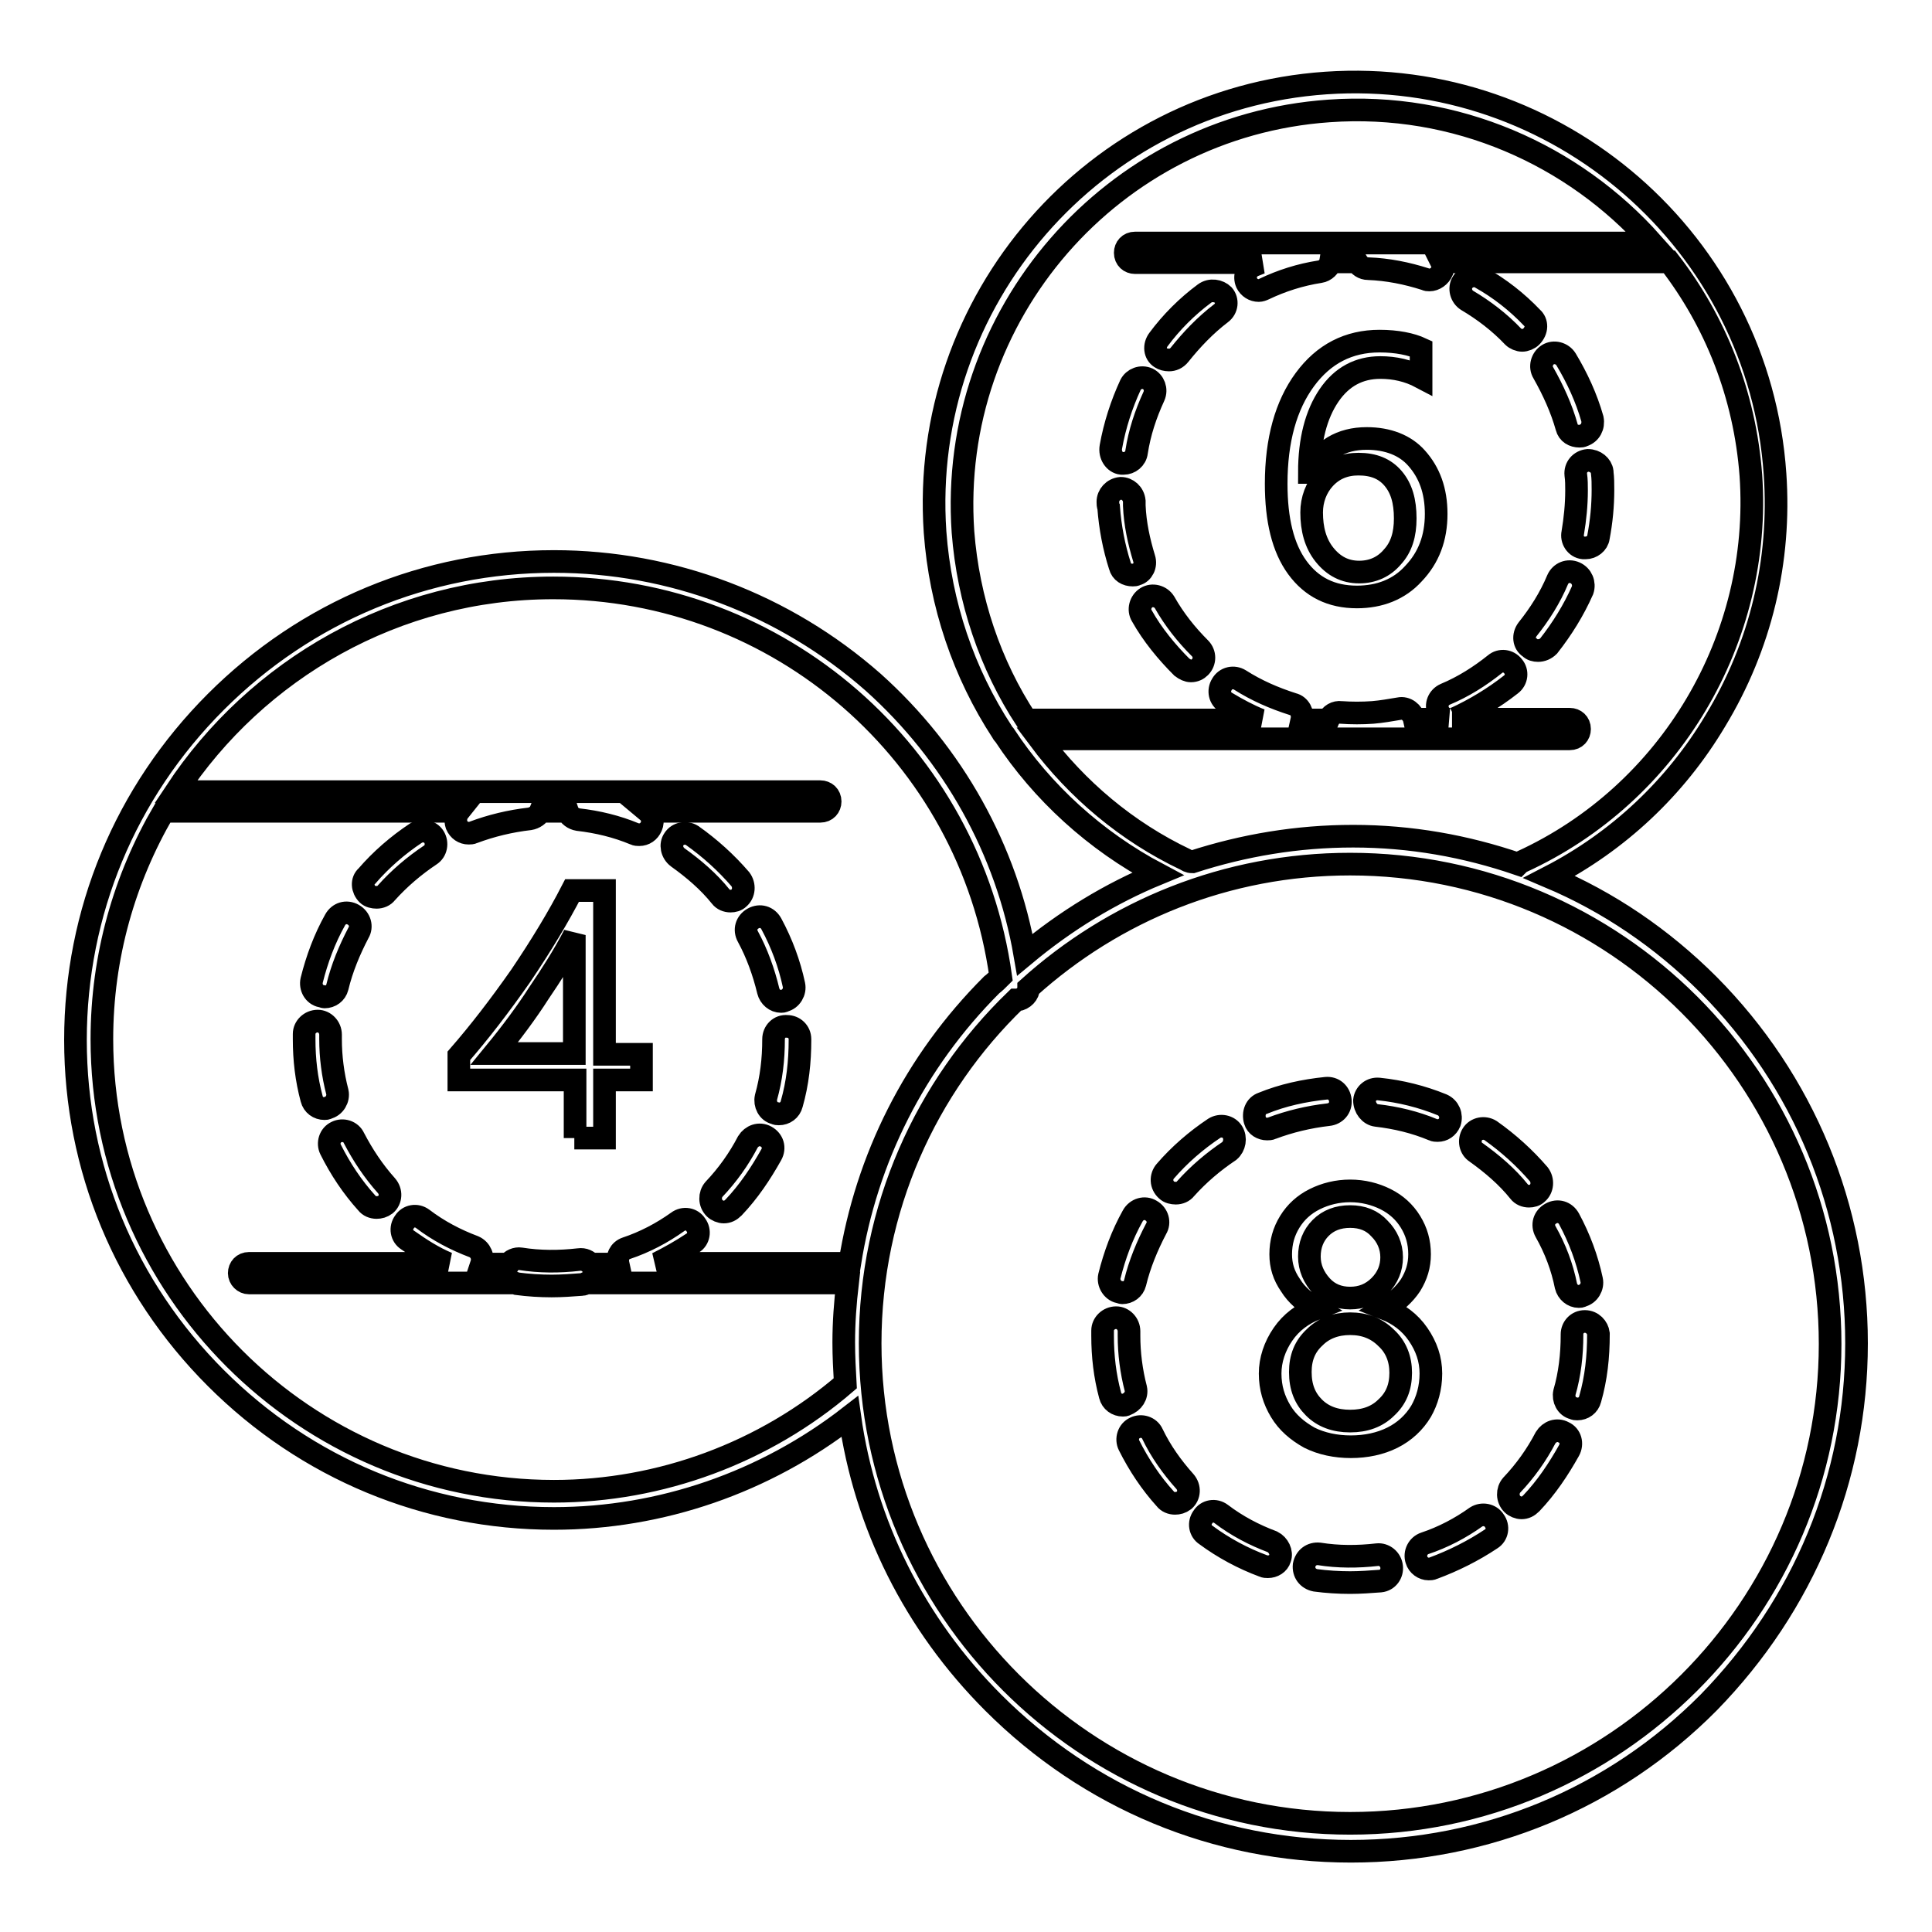
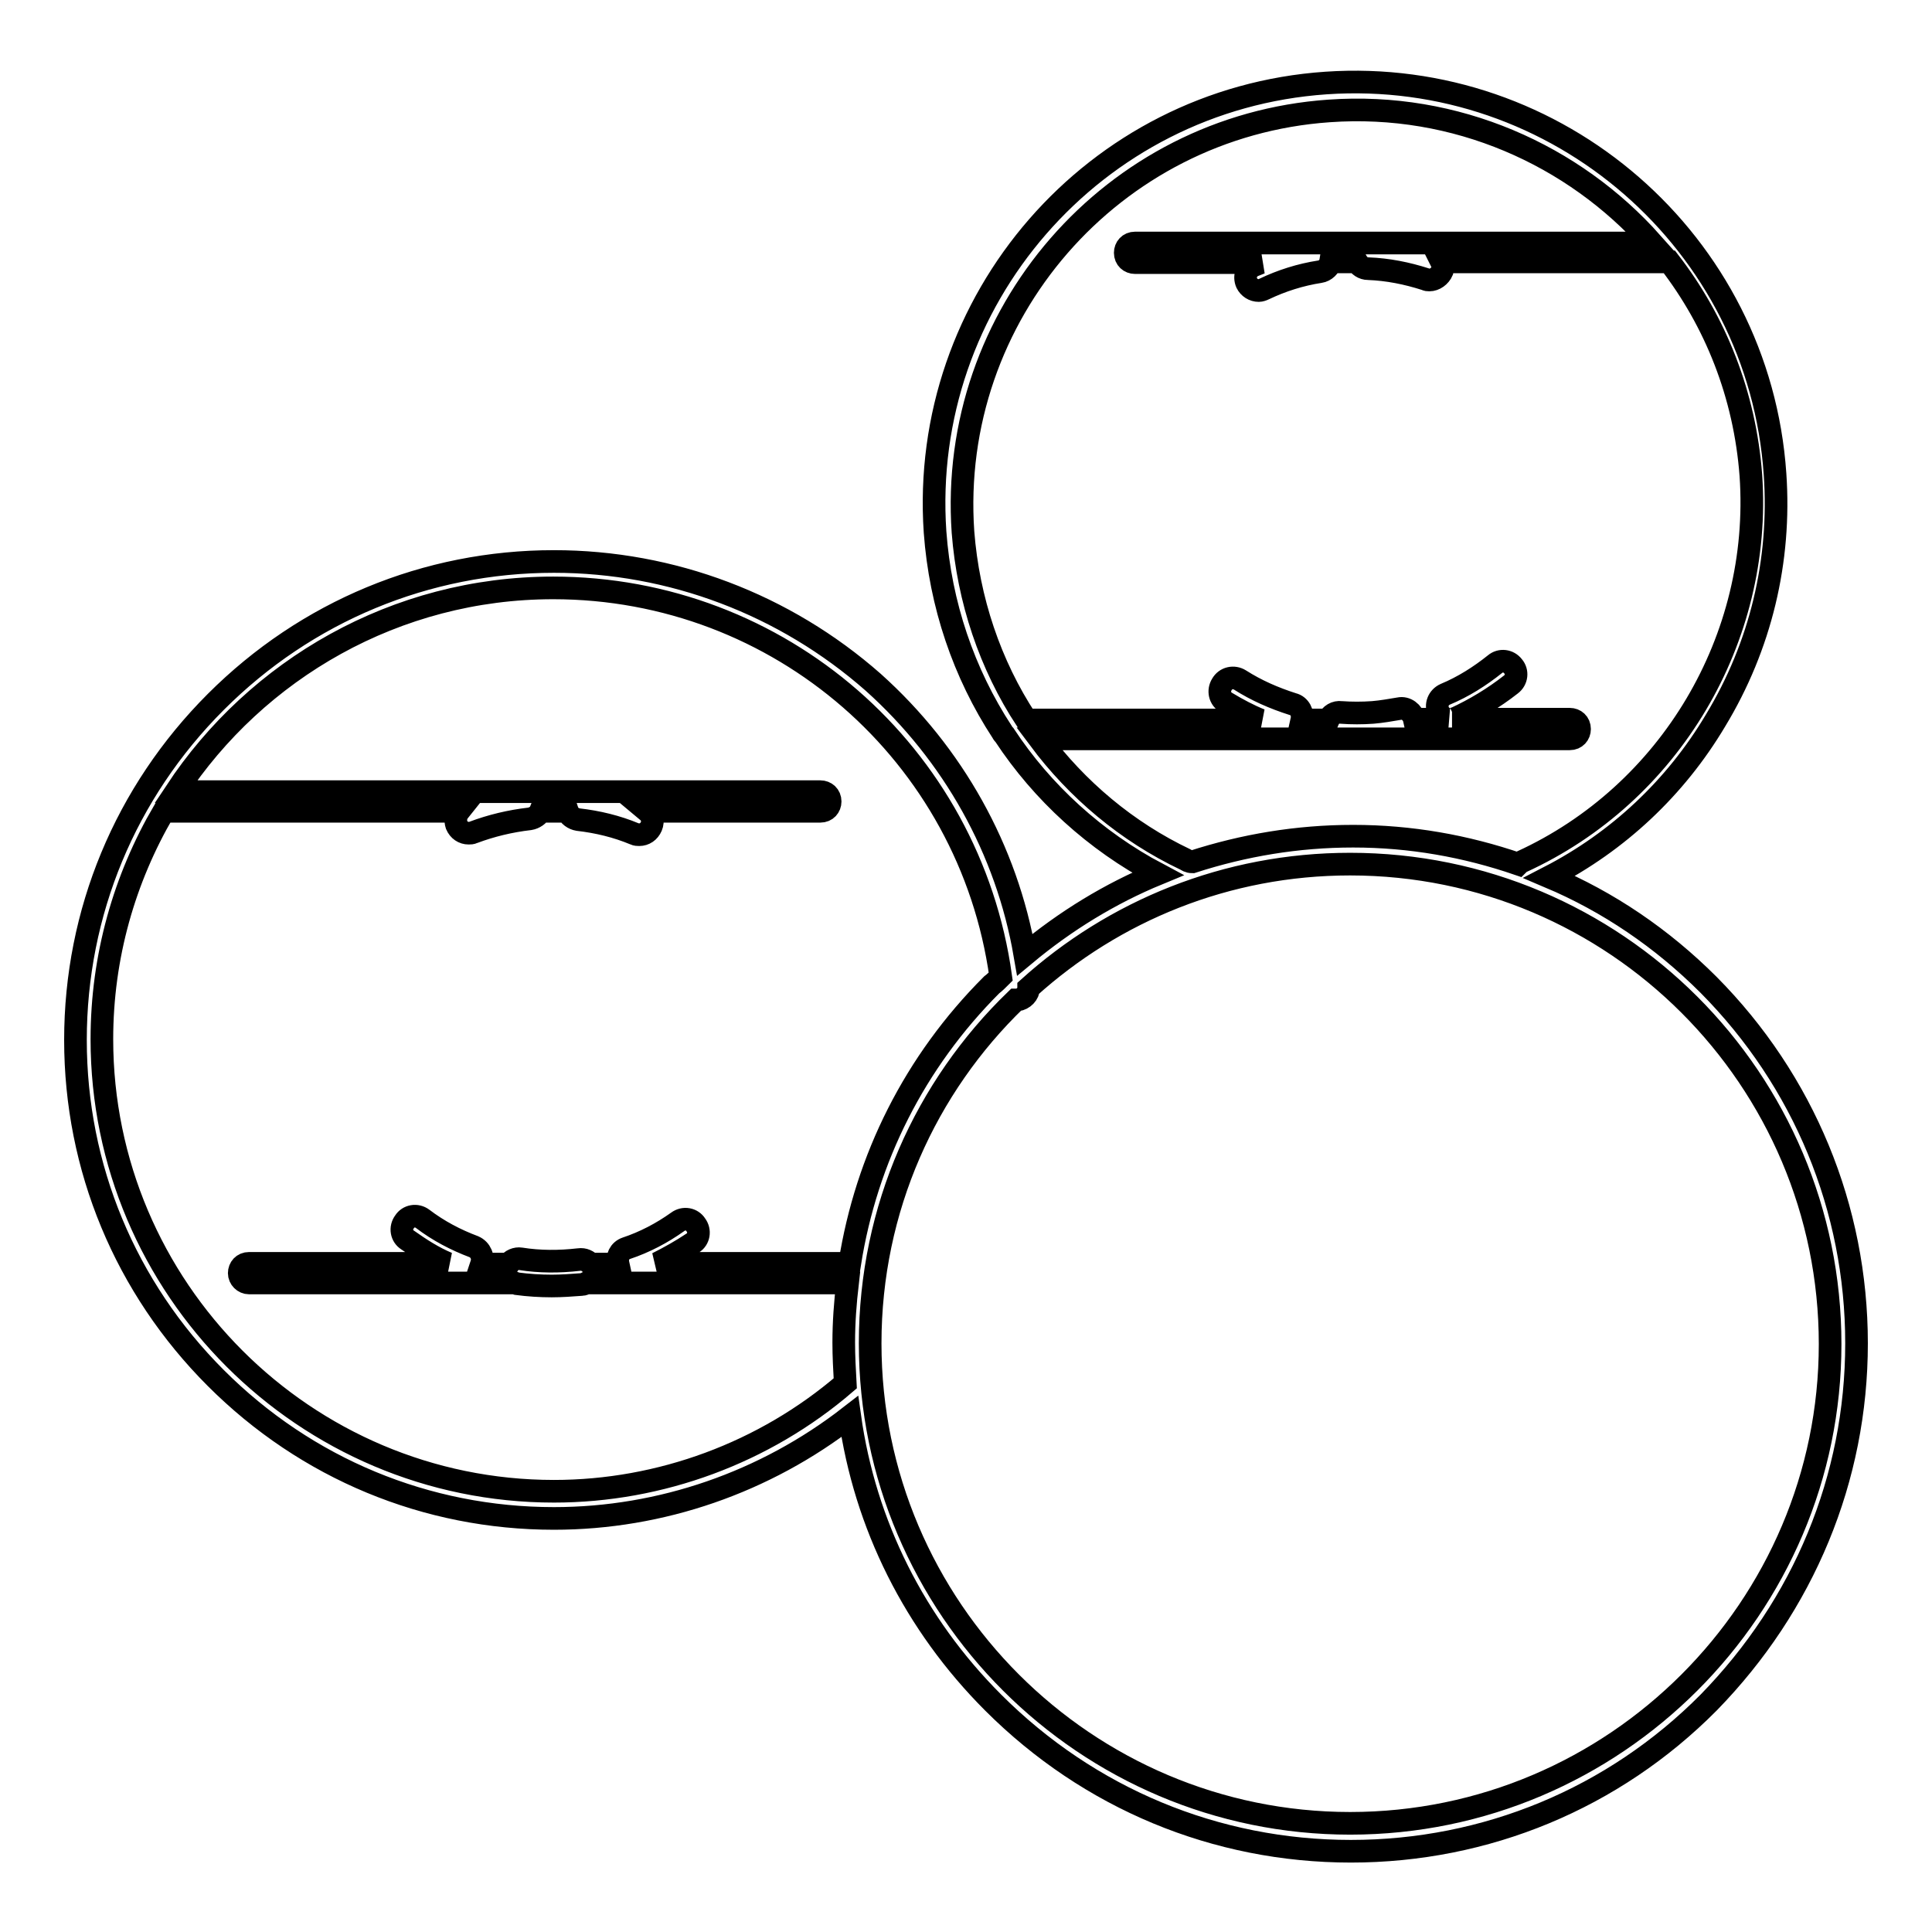
<svg xmlns="http://www.w3.org/2000/svg" version="1.1" x="0px" y="0px" viewBox="0 0 256 256" enable-background="new 0 0 256 256" xml:space="preserve">
  <g>
    <path stroke-width="3" fill-opacity="0" stroke="#000000" d="M226.4,130.5c-6.2-6.2-13.3-11-21.1-14.3c9.1-4.7,16.7-11.8,22-20.7c6-9.9,8.7-21.2,7.9-32.7 c-2.1-30.7-28.8-53.9-59.5-51.8c-30.7,2.1-53.9,28.8-51.8,59.5c0.7,9.6,3.8,18.7,8.9,26.5c0.1,0.2,0.2,0.3,0.3,0.4 c5,7.6,12,14,20.3,18.4c-6.3,2.6-12.2,6.2-17.6,10.7c-2.4-13.9-9.5-26.6-20.1-36.1C104,80.1,89,74.4,73.4,74.4 c-16.9,0-32.8,6.6-44.8,18.6c-12,12-18.6,27.9-18.6,44.8s6.6,32.8,18.6,44.8c12,12,27.9,18.6,44.8,18.6c14.2,0,28-4.8,39.2-13.5 c2,14.3,8.6,27.5,19,37.9c12.7,12.7,29.5,19.7,47.4,19.7c17.9,0,34.8-7,47.4-19.7C239,212.7,246,195.9,246,178 S239,143.2,226.4,130.5L226.4,130.5z M157.1,113.9c-7.8-3.7-14.4-9.3-19.4-16h70.3c0.8,0,1.3-0.6,1.3-1.3c0-0.8-0.6-1.3-1.3-1.3 h-15.6c0.1,0,0.2-0.1,0.4-0.1c2.6-1.2,5.1-2.7,7.4-4.5c0.8-0.6,0.9-1.7,0.3-2.4c-0.6-0.8-1.7-0.9-2.4-0.3c-2,1.6-4.2,3-6.6,4 c-0.9,0.4-1.3,1.4-0.9,2.3c0.2,0.5,0.7,0.9,1.3,1h-4.5v0c-0.2-0.9-1.1-1.6-2-1.4c-1.2,0.2-2.3,0.4-3.5,0.5c-1.4,0.1-2.8,0.1-4.2,0 c-0.7-0.1-1.4,0.3-1.7,1h-3.5c0.2-0.9-0.3-1.9-1.2-2.1c-2.5-0.8-4.8-1.8-7-3.2c-0.8-0.5-1.9-0.3-2.4,0.6c-0.5,0.8-0.3,1.9,0.6,2.4 c1.5,0.9,3,1.7,4.5,2.3h-31c-4.8-7.3-7.7-15.9-8.4-24.9c-2-28.8,19.8-53.8,48.5-55.8c16.8-1.2,32.4,5.8,42.8,17.5h-68.5 c-0.8,0-1.3,0.6-1.3,1.3c0,0.8,0.6,1.3,1.3,1.3h16.7c-0.3,0.1-0.7,0.3-1,0.4c-0.9,0.4-1.3,1.4-0.9,2.3c0.3,0.6,0.9,1,1.6,1 c0.2,0,0.5-0.1,0.7-0.2c2.3-1.1,4.8-1.9,7.4-2.3c0.7-0.1,1.3-0.7,1.4-1.3h3.5c0.3,0.5,0.8,0.9,1.5,0.9c2.6,0.1,5.1,0.6,7.6,1.4 c0.2,0.1,0.3,0.1,0.5,0.1c0.7,0,1.4-0.5,1.7-1.2c0.1-0.4,0.1-0.8-0.1-1.2h30.2c6.1,7.9,10,17.6,10.8,28.3 c1.5,21.6-10.7,42.2-30.4,51.2c-0.2,0.1-0.3,0.2-0.4,0.3c-7-2.4-14.3-3.7-21.9-3.7c-7.4,0-14.5,1.2-21.3,3.4 C157.5,114.2,157.3,114,157.1,113.9L157.1,113.9z M73.4,197.6c-33,0-59.9-26.9-59.9-59.9c0-11,3-21.3,8.2-30.2h39.1 c-0.4,0.5-0.5,1.2-0.3,1.8c0.3,0.7,0.9,1.1,1.6,1.1c0.2,0,0.4,0,0.6-0.1c2.4-0.9,4.9-1.5,7.5-1.8c0.6-0.1,1.2-0.5,1.4-1h3.6 c0.2,0.6,0.8,1,1.4,1.1c2.6,0.3,5.1,0.9,7.5,1.9c0.2,0.1,0.4,0.1,0.6,0.1c0.7,0,1.3-0.4,1.6-1.1c0.3-0.7,0.1-1.5-0.5-2h22.9 c0.8,0,1.3-0.6,1.3-1.3c0-0.8-0.6-1.3-1.3-1.3H23.3c10.7-16.2,29.1-27,50-27c30,0,55.2,22,59.3,51.5c-0.4,0.4-0.8,0.8-1.2,1.1 c-10.2,10.2-16.6,23-18.8,36.9H87.1c1.6-0.8,3.2-1.7,4.7-2.7c0.8-0.5,1-1.6,0.4-2.4c-0.5-0.8-1.6-1-2.4-0.4 c-2.1,1.5-4.4,2.7-6.8,3.5c-0.9,0.3-1.3,1.2-1.1,2.1h-3.6c-0.4-0.4-0.9-0.7-1.6-0.6c-2.6,0.3-5.2,0.3-7.7-0.1 c-0.6-0.1-1.3,0.2-1.6,0.7h-3.6c0,0,0,0,0,0c0.3-0.9-0.1-1.9-1-2.3c-2.4-0.9-4.7-2.1-6.8-3.7c-0.8-0.6-1.9-0.4-2.4,0.4 c-0.6,0.8-0.4,1.9,0.4,2.4c1.7,1.2,3.4,2.3,5.3,3.1H33c-0.8,0-1.3,0.6-1.3,1.3s0.6,1.3,1.3,1.3h35.2l0.3,0.1 c1.5,0.2,3.1,0.3,4.6,0.3c1.3,0,2.7-0.1,4-0.2c0.2,0,0.4-0.1,0.6-0.2h34.6c-0.3,2.6-0.5,5.2-0.5,7.9c0,1.8,0.1,3.6,0.2,5.4 C101.3,192.5,87.5,197.6,73.4,197.6L73.4,197.6z M178.9,241.6c-35,0-63.6-28.5-63.6-63.6c0-17.9,7.4-34,19.3-45.5h0.2 c0.8-0.1,1.5-0.8,1.5-1.6c11.3-10.2,26.2-16.4,42.6-16.4c35.1,0,63.6,28.5,63.6,63.6C242.5,213,214,241.6,178.9,241.6L178.9,241.6z " />
-     <path stroke-width="3" fill-opacity="0" stroke="#000000" d="M195.6,201c-2.1,1.5-4.4,2.7-6.8,3.5c-0.9,0.3-1.4,1.3-1.1,2.2c0.2,0.7,0.9,1.2,1.6,1.2 c0.2,0,0.4,0,0.6-0.1c2.7-1,5.3-2.3,7.7-3.9c0.8-0.5,1-1.6,0.4-2.4C197.5,200.7,196.4,200.5,195.6,201L195.6,201z M207.5,170.4 c0.2,0.8,0.9,1.4,1.7,1.4c0.1,0,0.3,0,0.4-0.1c0.9-0.2,1.5-1.2,1.3-2.1c-0.6-2.8-1.6-5.5-3-8.1c-0.5-0.9-1.5-1.2-2.4-0.7 c-0.9,0.5-1.2,1.5-0.7,2.4C206.1,165.5,207,167.9,207.5,170.4L207.5,170.4z M182.4,147.8c2.6,0.3,5.1,0.9,7.5,1.9 c0.2,0.1,0.4,0.1,0.6,0.1c0.7,0,1.3-0.4,1.6-1.1c0.3-0.9-0.1-1.9-1-2.3c-2.7-1.1-5.5-1.8-8.4-2.1c-1-0.1-1.8,0.6-1.9,1.5 C180.8,146.8,181.5,147.7,182.4,147.8L182.4,147.8z M202.6,158.5c0.4,0,0.8-0.1,1.1-0.4c0.7-0.6,0.8-1.7,0.2-2.5c0,0,0,0,0,0 c-1.9-2.2-4-4.1-6.4-5.8c-0.8-0.5-1.9-0.3-2.4,0.5s-0.3,1.9,0.5,2.4c2.1,1.5,4.1,3.2,5.7,5.2C201.6,158.3,202.1,158.5,202.6,158.5 L202.6,158.5z M207.2,189.8c-0.9-0.5-1.9-0.1-2.4,0.7c-1.2,2.3-2.7,4.4-4.5,6.3c-0.6,0.7-0.6,1.8,0.1,2.5c0.3,0.3,0.8,0.5,1.2,0.5 c0.5,0,0.9-0.2,1.3-0.6c2-2.1,3.6-4.5,5-7C208.4,191.3,208.1,190.2,207.2,189.8L207.2,189.8z M167.9,149.6c0.2,0,0.4,0,0.6-0.1 c2.4-0.9,4.9-1.5,7.5-1.8c1-0.1,1.7-0.9,1.6-1.9c-0.1-1-0.9-1.7-1.9-1.6c-2.9,0.3-5.7,0.9-8.4,2c-0.9,0.3-1.3,1.3-1,2.3 C166.5,149.2,167.2,149.6,167.9,149.6L167.9,149.6z M210,175.1c-1,0-1.7,0.8-1.7,1.7v0.1c0,2.6-0.3,5.2-1,7.6 c-0.2,0.9,0.3,1.9,1.2,2.1c0.2,0.1,0.3,0.1,0.5,0.1c0.8,0,1.5-0.5,1.7-1.3c0.8-2.8,1.1-5.6,1.1-8.6v-0.1 C211.7,175.9,211,175.1,210,175.1z M168.6,204.3c-2.4-0.9-4.7-2.1-6.8-3.7c-0.8-0.6-1.9-0.4-2.4,0.4c-0.6,0.8-0.4,1.9,0.4,2.4 c2.3,1.7,4.9,3.1,7.6,4.1c0.2,0.1,0.4,0.1,0.6,0.1c0.7,0,1.4-0.4,1.6-1.1C169.9,205.7,169.4,204.7,168.6,204.3z M148.3,171.2 c0.1,0,0.3,0.1,0.4,0.1c0.8,0,1.5-0.5,1.7-1.3c0.6-2.5,1.6-4.9,2.8-7.2c0.5-0.8,0.2-1.9-0.7-2.4c-0.8-0.5-1.9-0.2-2.4,0.7 c-1.4,2.5-2.4,5.2-3.1,8C146.8,170,147.4,171,148.3,171.2z M182.5,206c-2.6,0.3-5.2,0.3-7.7-0.1c-1-0.1-1.8,0.5-2,1.5 c-0.1,1,0.5,1.8,1.5,2c1.5,0.2,3.1,0.3,4.6,0.3c1.3,0,2.7-0.1,4-0.2c1-0.1,1.6-1,1.5-1.9C184.3,206.6,183.4,205.9,182.5,206z  M163.3,150c-0.5-0.8-1.6-1-2.4-0.5c-2.4,1.6-4.6,3.5-6.5,5.7c-0.6,0.7-0.6,1.8,0.2,2.5c0.3,0.3,0.8,0.4,1.2,0.4 c0.5,0,1-0.2,1.3-0.6c1.7-1.9,3.7-3.6,5.8-5C163.6,151.9,163.8,150.8,163.3,150z M152.7,190c-0.4-0.9-1.5-1.2-2.3-0.8 c-0.9,0.4-1.2,1.5-0.8,2.3c1.3,2.6,2.9,5,4.8,7.1c0.3,0.4,0.8,0.6,1.3,0.6c0.4,0,0.8-0.1,1.2-0.4c0.7-0.6,0.8-1.7,0.1-2.5 C155.3,194.4,153.8,192.3,152.7,190z M150.5,184c-0.6-2.3-0.9-4.7-0.9-7v-0.6c0-1-0.8-1.8-1.7-1.8c-1,0-1.8,0.8-1.8,1.7v0.7 c0,2.7,0.3,5.3,1,7.9c0.2,0.8,0.9,1.3,1.7,1.3c0.1,0,0.3,0,0.4-0.1C150.1,185.8,150.7,184.9,150.5,184L150.5,184z M203,42.1 c-2-2.1-4.3-3.9-6.8-5.3c-0.8-0.5-1.9-0.2-2.4,0.6c-0.5,0.8-0.2,1.9,0.6,2.4c2.2,1.3,4.3,2.9,6.1,4.8c0.3,0.3,0.8,0.5,1.2,0.5 c0.4,0,0.9-0.2,1.2-0.5C203.7,43.8,203.7,42.7,203,42.1L203,42.1z M207.6,56.6c0.2,0.8,0.9,1.2,1.7,1.2c0.2,0,0.3,0,0.5-0.1 c0.9-0.3,1.4-1.2,1.2-2.2c-0.8-2.8-2-5.4-3.5-7.9c-0.5-0.8-1.6-1.1-2.4-0.6c-0.8,0.5-1.1,1.6-0.6,2.4 C205.8,51.7,206.9,54.1,207.6,56.6L207.6,56.6z M208.7,75.9c-0.9-0.4-1.9,0-2.3,0.9c-1,2.4-2.4,4.6-4,6.6c-0.6,0.8-0.5,1.9,0.3,2.4 c0.3,0.3,0.7,0.4,1.1,0.4c0.5,0,1-0.2,1.4-0.6c1.8-2.3,3.3-4.7,4.5-7.4C210,77.3,209.6,76.3,208.7,75.9L208.7,75.9z M154.3,79.8 c-0.5-0.8-1.6-1.1-2.4-0.6c-0.8,0.5-1.1,1.6-0.6,2.4c1.4,2.5,3.3,4.8,5.3,6.8c0.4,0.3,0.8,0.5,1.2,0.5c0.5,0,0.9-0.2,1.2-0.5 c0.7-0.7,0.7-1.8,0-2.5C157.2,84.1,155.6,82.1,154.3,79.8L154.3,79.8z M148.6,61.4c0.1,0,0.2,0,0.3,0c0.8,0,1.6-0.6,1.7-1.5 c0.4-2.6,1.2-5,2.3-7.4c0.4-0.9,0-1.9-0.8-2.3c-0.9-0.4-1.9,0-2.3,0.8c-1.2,2.6-2.1,5.4-2.6,8.2C147,60.3,147.7,61.3,148.6,61.4 L148.6,61.4z M159.6,38.9c-2.3,1.7-4.4,3.8-6.1,6.1c-0.6,0.8-0.5,1.9,0.3,2.4c0.3,0.2,0.7,0.3,1.1,0.3c0.5,0,1-0.2,1.4-0.7 c1.6-2,3.4-3.9,5.5-5.5c0.8-0.6,0.9-1.7,0.3-2.4C161.5,38.5,160.4,38.3,159.6,38.9z M210.4,61c-1,0.1-1.7,0.9-1.6,1.9v0 c0.1,0.7,0.1,1.4,0.1,2.1c0,1.9-0.2,3.8-0.5,5.6c-0.2,0.9,0.4,1.9,1.4,2c0.1,0,0.2,0,0.3,0c0.8,0,1.6-0.6,1.7-1.4 c0.4-2.1,0.6-4.2,0.6-6.3c0-0.8,0-1.5-0.1-2.3v-0.1C212.2,61.7,211.4,61,210.4,61z M151.6,74c-0.7-2.3-1.2-4.6-1.3-7 c0-0.2,0-0.4,0-0.6c-0.1-1-0.9-1.7-1.8-1.7c-1,0.1-1.7,0.9-1.7,1.8c0,0.2,0,0.5,0.1,0.7c0.2,2.7,0.7,5.3,1.5,7.8 c0.2,0.8,0.9,1.2,1.7,1.2c0.2,0,0.3,0,0.5-0.1C151.4,75.9,151.9,74.9,151.6,74z M48.7,118.5c0.3,0.3,0.8,0.4,1.2,0.4 c0.5,0,1-0.2,1.3-0.6c1.7-1.9,3.7-3.6,5.8-5c0.8-0.5,1-1.6,0.5-2.4s-1.6-1-2.4-0.5c-2.4,1.6-4.6,3.5-6.5,5.7 C47.9,116.7,48,117.8,48.7,118.5z M101.5,150.6c-0.9-0.5-1.9-0.1-2.4,0.7c-1.2,2.3-2.7,4.4-4.5,6.3c-0.6,0.7-0.6,1.8,0.1,2.5 c0.3,0.3,0.8,0.5,1.2,0.5c0.5,0,0.9-0.2,1.3-0.6c2-2.1,3.6-4.5,5-7C102.7,152.1,102.4,151.1,101.5,150.6L101.5,150.6z M43,146.9 c0.1,0,0.3,0,0.4-0.1c0.9-0.2,1.5-1.2,1.3-2.1c-0.6-2.3-0.9-4.7-0.9-7v-0.6c0-1-0.8-1.8-1.7-1.8c-1,0-1.8,0.8-1.8,1.7v0.7 c0,2.7,0.3,5.3,1,7.9C41.5,146.4,42.2,146.9,43,146.9L43,146.9z M46.9,150.8c-0.4-0.9-1.5-1.2-2.3-0.8c-0.9,0.4-1.2,1.5-0.8,2.3 c1.3,2.6,2.9,5,4.8,7.1c0.3,0.4,0.8,0.6,1.3,0.6c0.4,0,0.8-0.1,1.2-0.4c0.7-0.6,0.8-1.7,0.1-2.5C49.5,155.2,48.1,153.1,46.9,150.8z  M42.6,132c0.1,0,0.3,0.1,0.4,0.1c0.8,0,1.5-0.5,1.7-1.3c0.6-2.5,1.6-4.9,2.8-7.2c0.5-0.8,0.2-1.9-0.7-2.4s-1.9-0.2-2.4,0.7 c-1.4,2.5-2.4,5.2-3.1,8C41.1,130.8,41.6,131.8,42.6,132L42.6,132z M89.8,113.6c2.1,1.5,4.1,3.2,5.7,5.2c0.3,0.4,0.8,0.6,1.3,0.6 c0.4,0,0.8-0.1,1.1-0.4c0.7-0.6,0.8-1.7,0.2-2.5c0,0,0,0,0,0c-1.9-2.2-4-4.1-6.4-5.8c-0.8-0.5-1.9-0.3-2.4,0.5 C88.8,111.9,89,113,89.8,113.6z M102.5,137.7L102.5,137.7c0,2.7-0.3,5.2-1,7.7c-0.2,0.9,0.3,1.9,1.2,2.1c0.2,0.1,0.3,0.1,0.5,0.1 c0.8,0,1.5-0.5,1.7-1.3c0.8-2.8,1.1-5.6,1.1-8.5v-0.1c0-1-0.8-1.7-1.7-1.7C103.3,135.9,102.5,136.7,102.5,137.7L102.5,137.7z  M101.8,131.3c0.2,0.8,0.9,1.4,1.7,1.4c0.1,0,0.3,0,0.4-0.1c0.9-0.2,1.5-1.2,1.3-2.1c-0.6-2.8-1.6-5.5-3-8.1 c-0.5-0.9-1.5-1.2-2.4-0.7c-0.9,0.5-1.2,1.5-0.7,2.4C100.3,126.3,101.2,128.8,101.8,131.3L101.8,131.3z M189.6,182 c0-1.9-0.6-3.6-1.7-5.2c-1.1-1.6-2.6-2.7-4.4-3.4c1.4-0.8,2.6-1.9,3.4-3.1c0.8-1.3,1.2-2.6,1.2-4.1c0-1.6-0.4-3-1.2-4.3 c-0.8-1.3-1.9-2.3-3.3-3c-1.4-0.7-3-1.1-4.7-1.1s-3.3,0.4-4.7,1.1c-1.4,0.7-2.5,1.7-3.3,3s-1.2,2.7-1.2,4.3c0,1.5,0.4,2.8,1.3,4.1 c0.8,1.3,2,2.3,3.4,3.1c-1.8,0.7-3.3,1.8-4.4,3.4c-1.1,1.6-1.7,3.4-1.7,5.2c0,1.9,0.5,3.5,1.4,5c0.9,1.5,2.2,2.6,3.8,3.5 c1.6,0.8,3.5,1.2,5.5,1.2c2,0,3.9-0.4,5.5-1.2c1.6-0.8,2.9-2,3.8-3.5C189.1,185.6,189.6,183.9,189.6,182L189.6,182z M173.5,166.5 c0-1.5,0.5-2.8,1.5-3.8c1-1,2.3-1.5,3.9-1.5c1.6,0,2.9,0.5,3.9,1.6c1,1,1.6,2.3,1.6,3.8c0,1.4-0.5,2.7-1.6,3.8 c-1.1,1.1-2.4,1.6-3.9,1.6c-1.5,0-2.8-0.5-3.8-1.6C174.1,169.3,173.5,168,173.5,166.5L173.5,166.5z M183.7,186.5 c-1.2,1.2-2.8,1.8-4.8,1.8c-2,0-3.6-0.6-4.8-1.8c-1.2-1.2-1.8-2.7-1.8-4.7c0-1.9,0.6-3.4,1.9-4.6c1.2-1.2,2.8-1.8,4.7-1.8 c1.9,0,3.5,0.6,4.8,1.9c1.3,1.2,1.9,2.8,1.9,4.6C185.6,183.8,185,185.3,183.7,186.5L183.7,186.5z M76.1,150.8h4v-7.7h4.9v-3.4h-4.9 v-21.7h-4.3c-1.8,3.5-4.1,7.3-6.8,11.3c-2.8,4-5.5,7.5-8.2,10.6v3.2h15.4V150.8z M65.5,139.6c2.3-2.8,4.3-5.5,5.9-8 c1.7-2.5,3.3-5,4.7-7.7v15.7H65.5z M181.1,58.1c-3.4,0-5.9,1.5-7.5,4.5h-0.1c0-4.3,0.9-7.7,2.6-10.2c1.7-2.5,4-3.7,6.8-3.7 c1.9,0,3.7,0.4,5.4,1.3v-3.8c-1.3-0.6-3.2-1-5.5-1c-4.1,0-7.4,1.7-9.9,5.1c-2.5,3.4-3.8,8-3.8,13.8c0,4.8,0.9,8.5,2.8,11.1 c1.9,2.6,4.5,3.9,7.9,3.9c3,0,5.6-1,7.5-3.1c2-2.1,3-4.7,3-7.9c0-3.1-0.9-5.5-2.6-7.4C186.2,59,183.9,58.1,181.1,58.1L181.1,58.1z  M184.5,73.8c-1.1,1.3-2.6,2-4.4,2c-1.9,0-3.4-0.8-4.6-2.3c-1.2-1.5-1.7-3.4-1.7-5.6c0-1.7,0.6-3.3,1.7-4.5 c1.2-1.3,2.7-1.9,4.5-1.9c2,0,3.5,0.6,4.6,1.9c1.1,1.3,1.6,3,1.6,5.3C186.2,70.8,185.7,72.5,184.5,73.8z" />
  </g>
</svg>